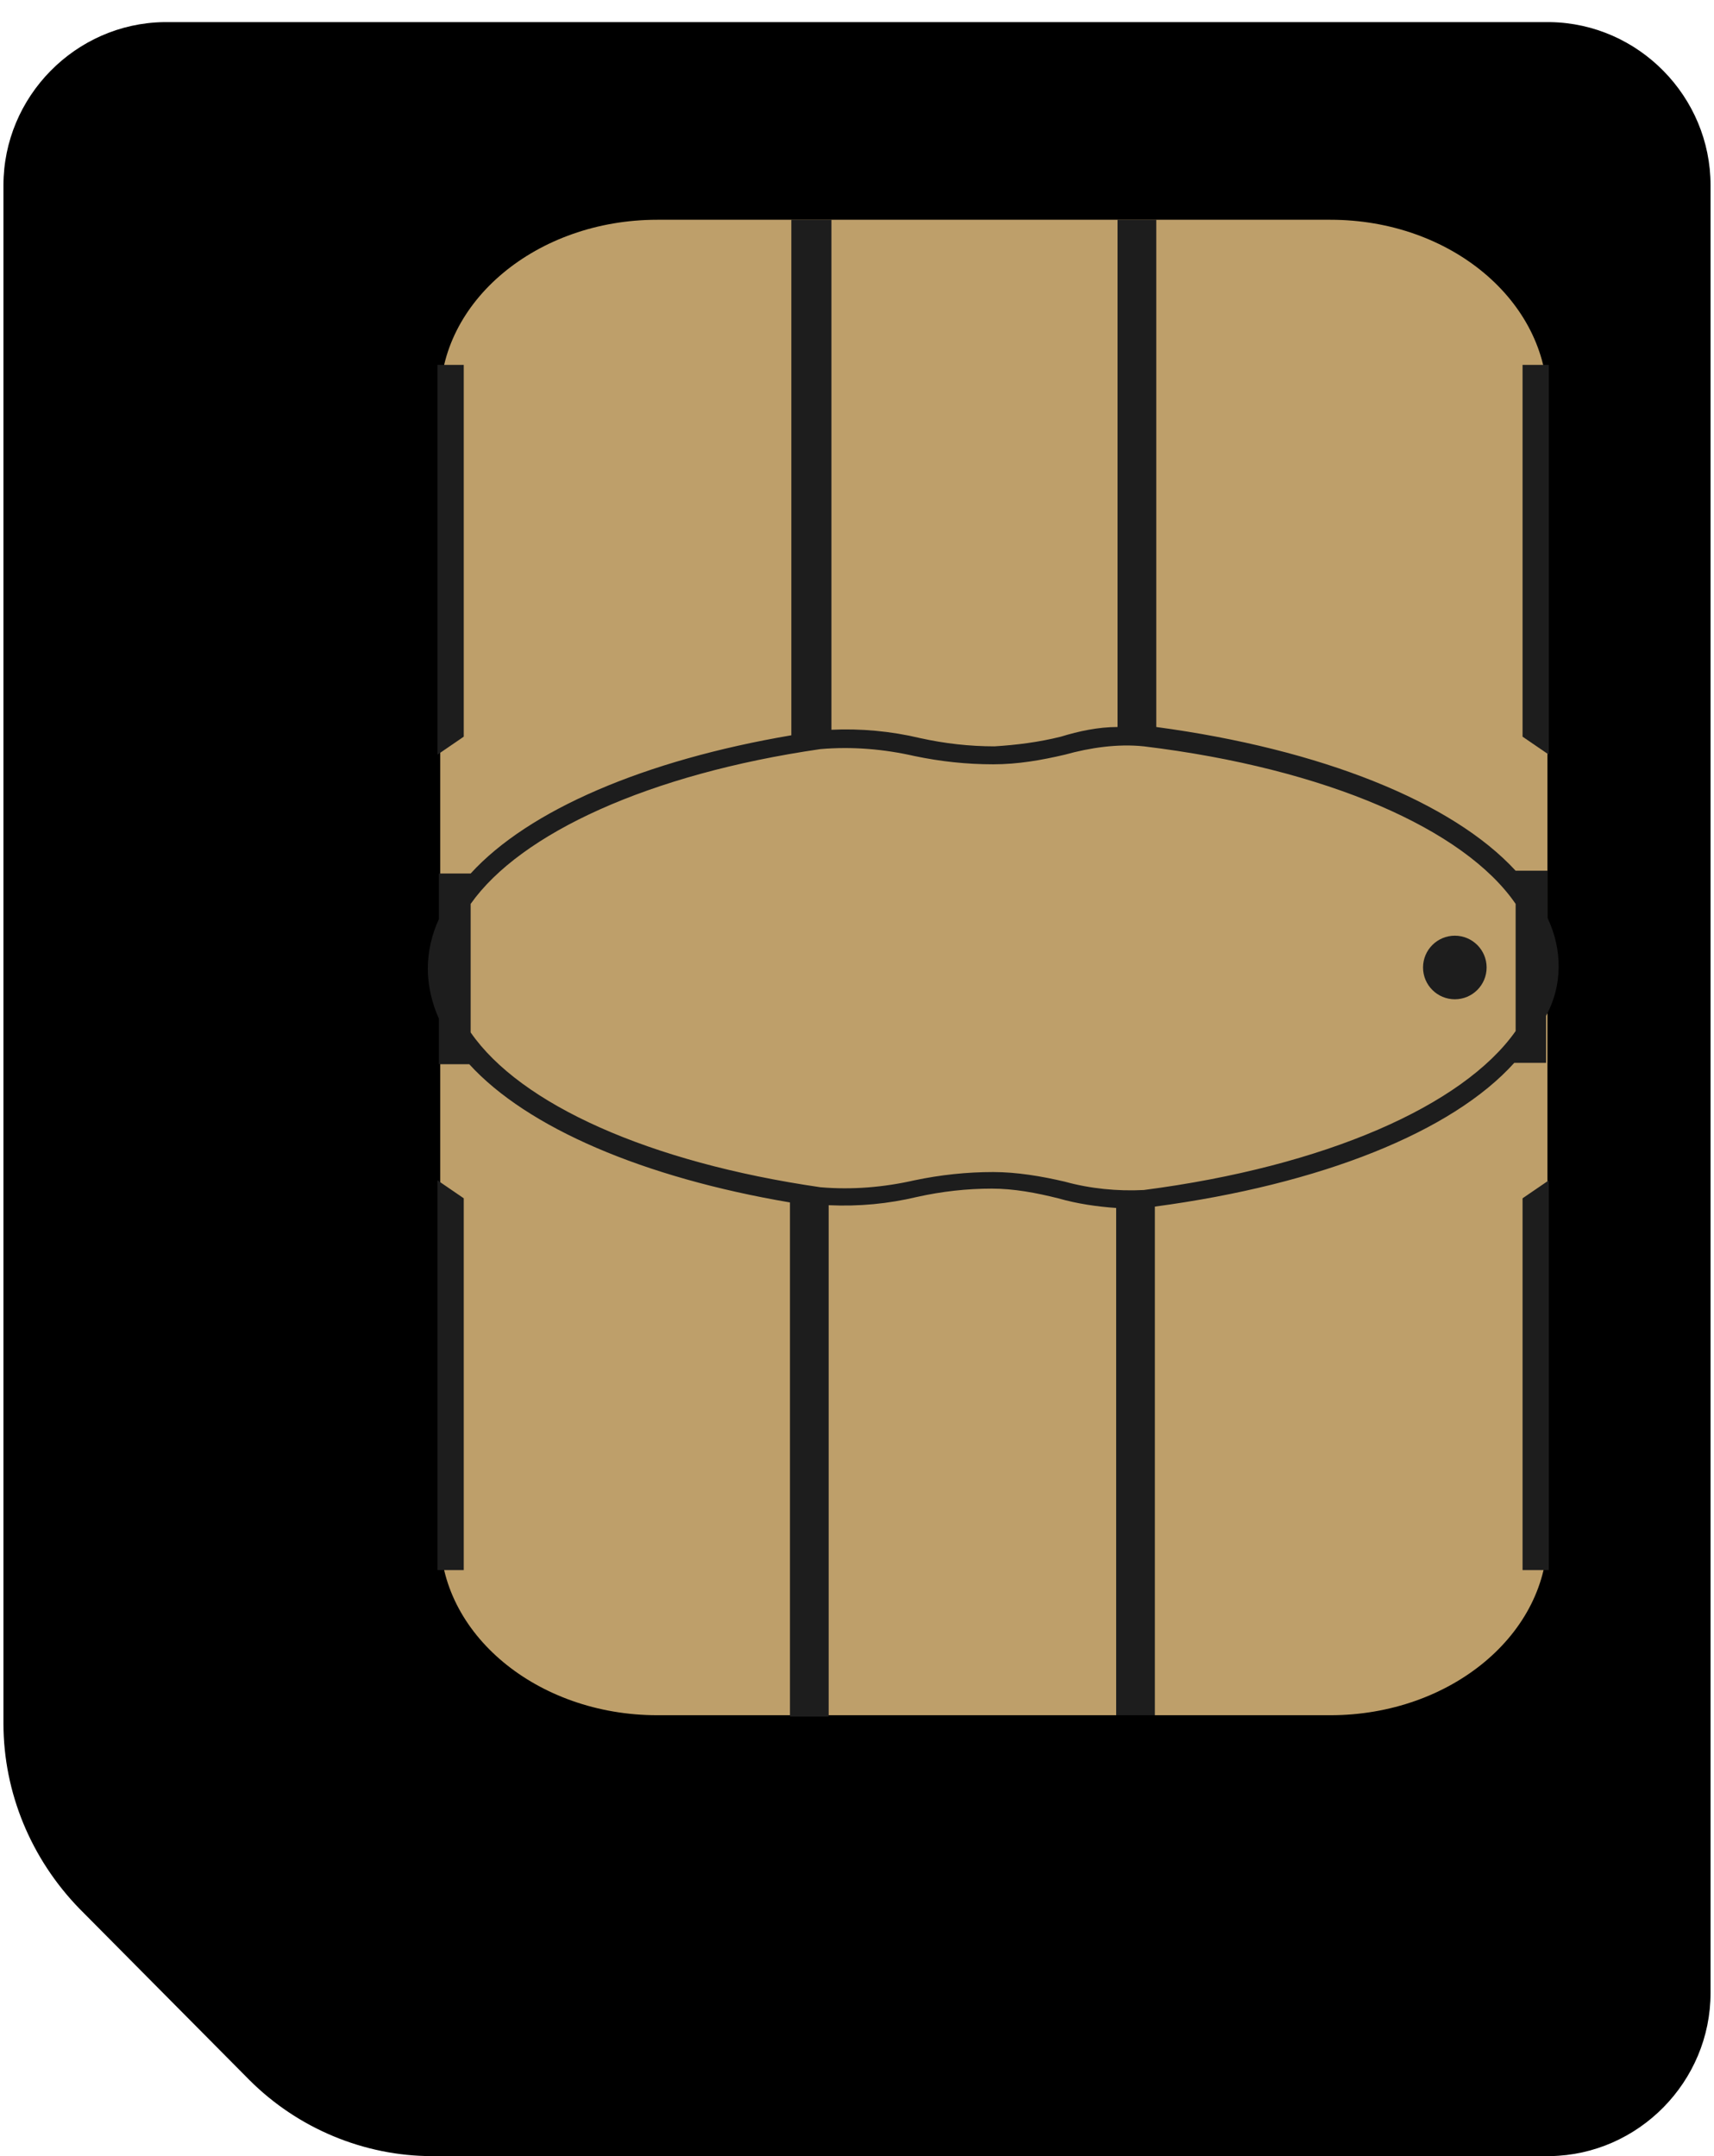
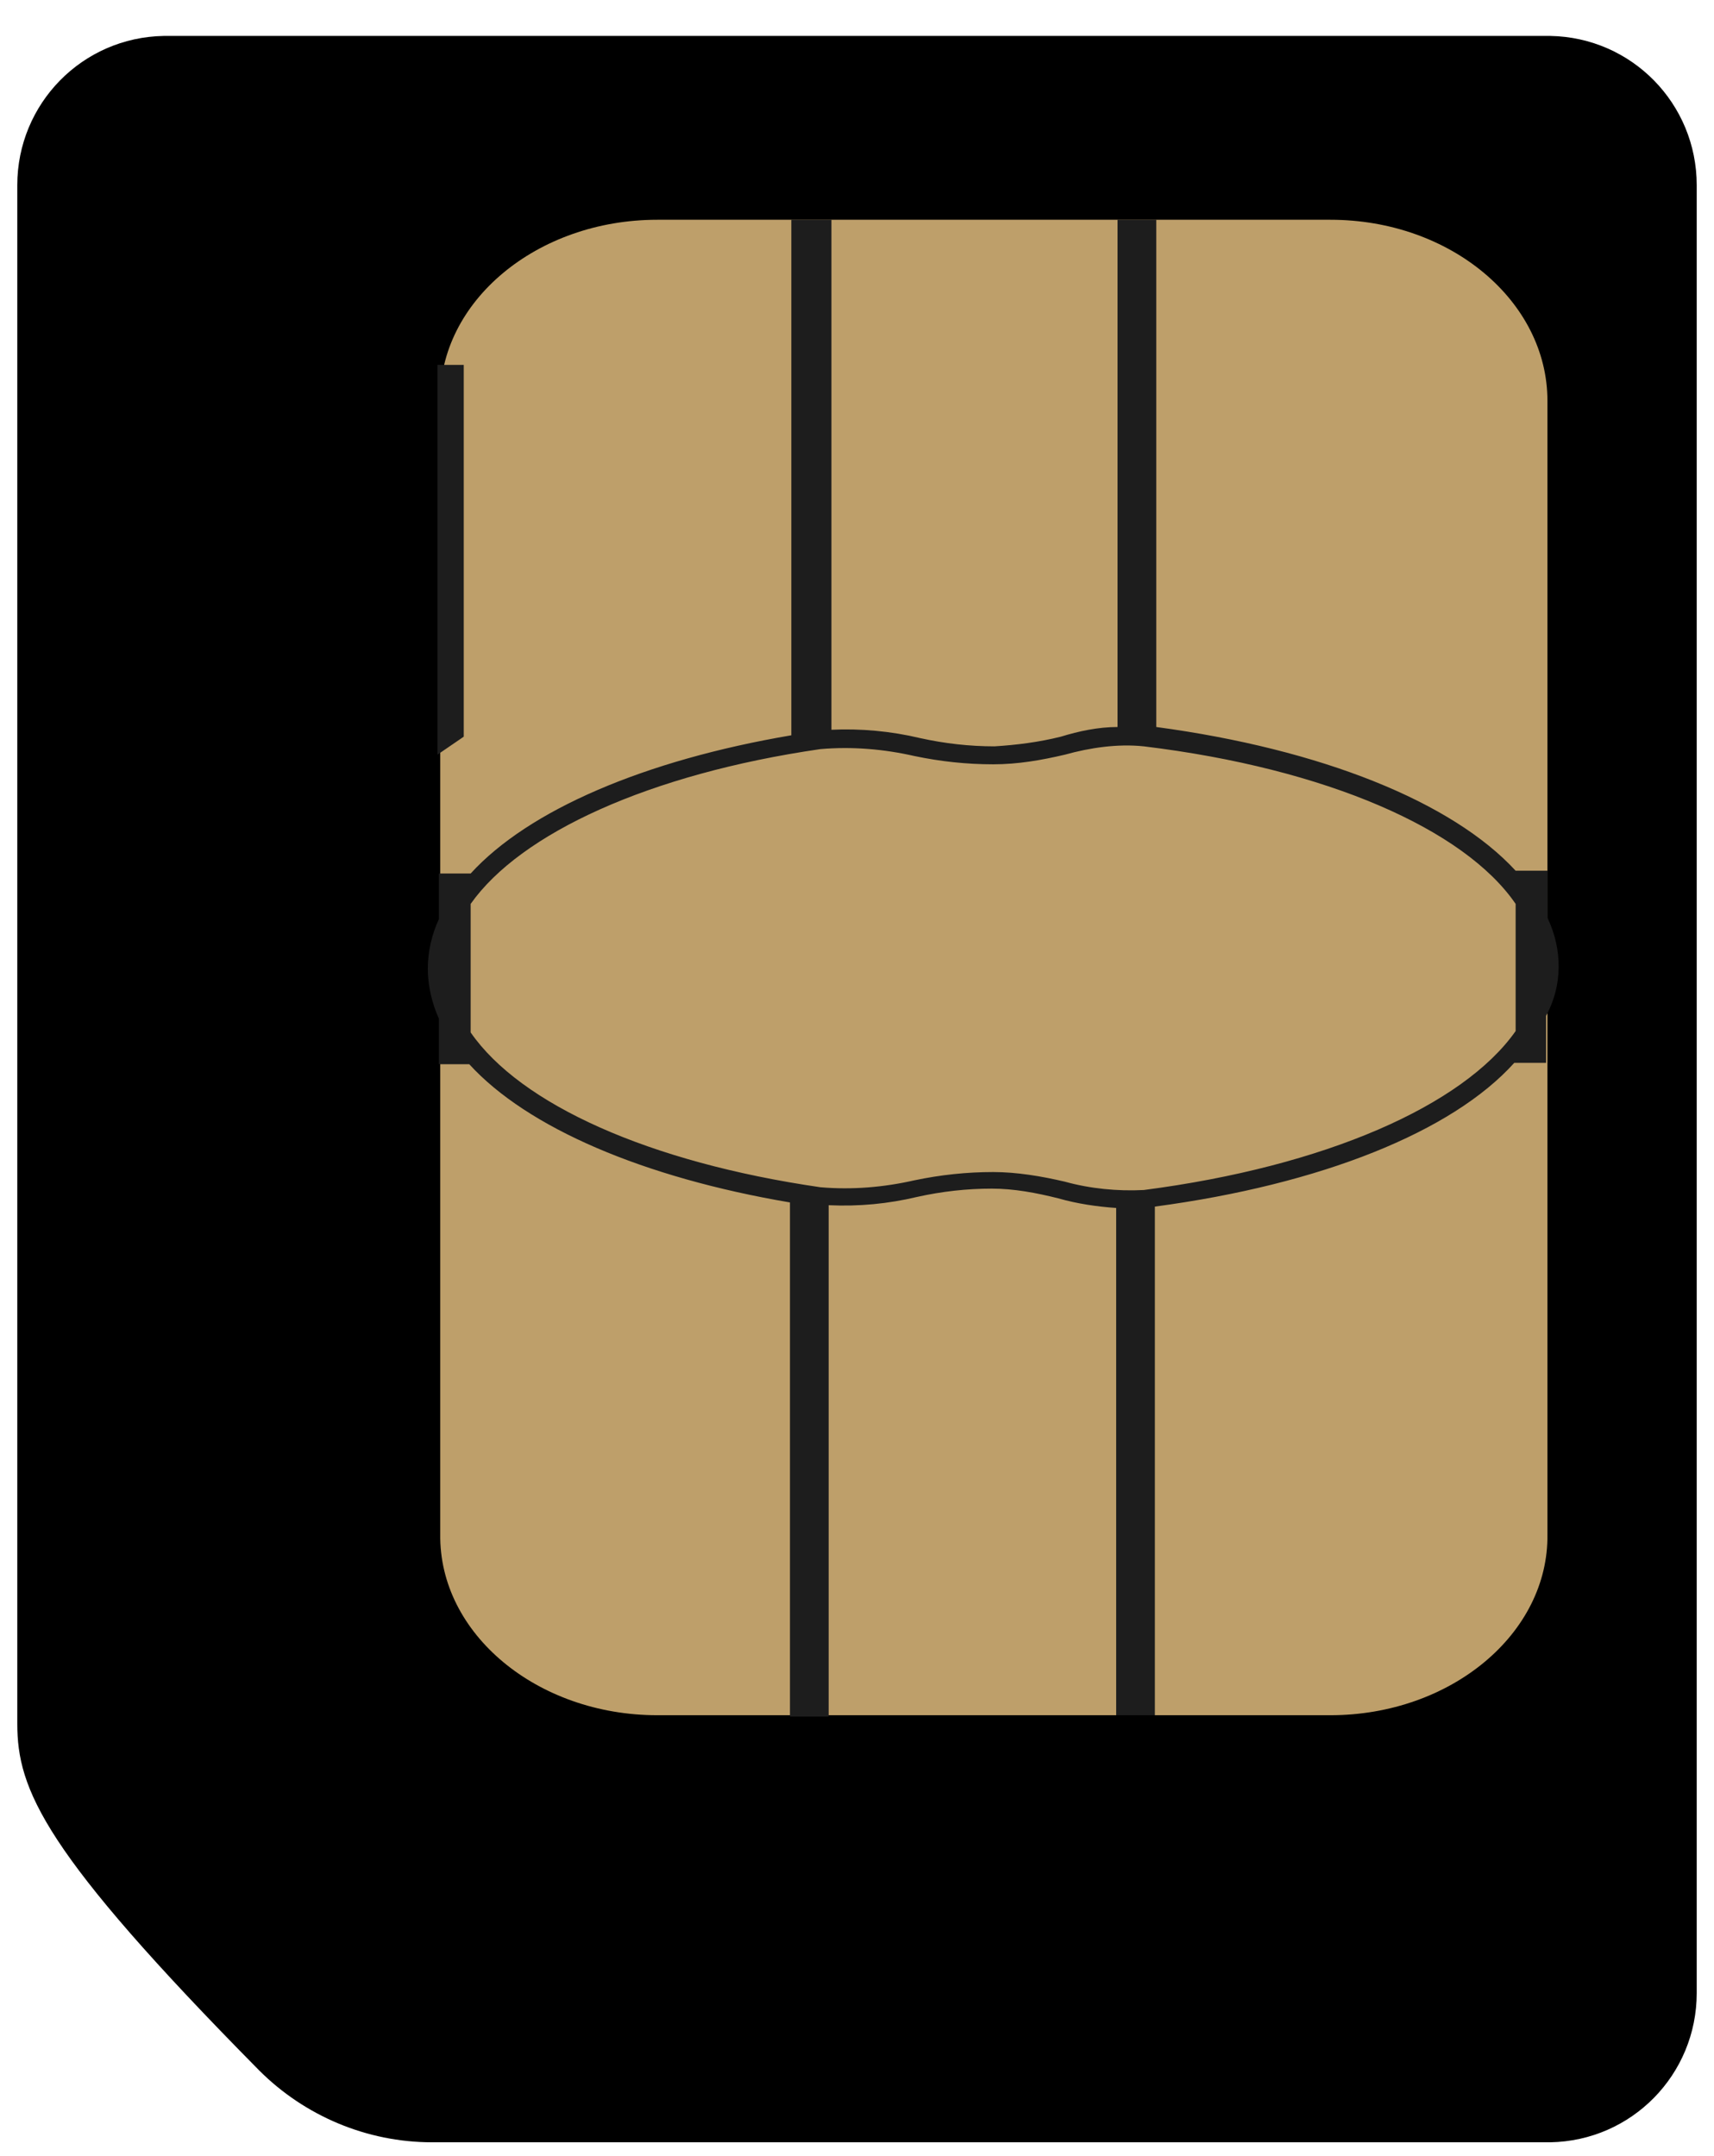
<svg xmlns="http://www.w3.org/2000/svg" width="62" height="78" viewBox="0 0 62 78" fill="none">
-   <path d="M61.375 6.7L61.375 72.1C61.375 75.05 59.025 77.45 56.075 77.5H15.625C13.275 77.5 11.025 76.55 9.375 74.9L3.225 68.7C1.575 67 0.625 64.75 0.625 62.35L0.625 6.7C0.625 3.75 2.975 1.35 5.925 1.3H56.075C59.025 1.35 61.375 3.75 61.375 6.7Z" fill="black" />
-   <path d="M15.625 78C13.175 78 10.775 77 9.025 75.25L2.875 69.05C1.125 67.25 0.125 64.85 0.125 62.35L0.125 6.7C0.125 3.5 2.725 0.85 5.925 0.8H56.075C59.275 0.85 61.875 3.5 61.875 6.7L61.875 72.1C61.875 75.3 59.275 77.95 56.075 78H15.625ZM56.025 1.8H5.875C3.175 1.85 1.075 4 1.075 6.7L1.075 62.35C1.075 64.6 1.925 66.7 3.525 68.35L9.675 74.55C11.225 76.1 13.375 77 15.575 77H56.025C58.725 76.95 60.825 74.8 60.825 72.1L60.825 6.7C60.875 4 58.725 1.85 56.025 1.8Z" fill="black" />
+   <path d="M61.375 6.7L61.375 72.1C61.375 75.05 59.025 77.45 56.075 77.5H15.625C13.275 77.5 11.025 76.55 9.375 74.9C1.575 67 0.625 64.75 0.625 62.35L0.625 6.7C0.625 3.75 2.975 1.35 5.925 1.3H56.075C59.025 1.35 61.375 3.75 61.375 6.7Z" fill="black" />
  <path d="M55.975 14.5L55.975 55.5C56.025 59.1 52.475 62.05 48.125 62.05L23.775 62.05C19.425 62.05 15.875 59.1 15.925 55.5L15.925 14.5C15.875 10.9 19.425 7.95 23.775 7.95L48.125 7.95C52.475 7.95 55.975 10.9 55.975 14.5Z" fill="#BE9F6A" />
-   <path d="M52.625 33.85C51.99 33.85 51.475 34.365 51.475 35C51.475 35.635 51.99 36.15 52.625 36.15C53.26 36.15 53.775 35.635 53.775 35C53.775 34.365 53.26 33.85 52.625 33.85Z" fill="#1D1D1D" />
-   <path d="M56.025 13.2V27.3L55.075 26.65V13.2H56.025Z" fill="#1D1D1D" />
  <path d="M15.825 13.2L15.825 27.3L16.775 26.65V13.2H15.825Z" fill="#1D1D1D" />
-   <path d="M56.025 42.7V56.8H55.075V43.35L56.025 42.7Z" fill="#1D1D1D" />
-   <path d="M15.825 42.7L15.825 56.8H16.775V43.35L15.825 42.7Z" fill="#1D1D1D" />
  <path d="M55.975 33.2L55.975 31.5H54.825C52.525 29 47.775 27.1 41.825 26.3L41.825 7.95H40.425L40.425 26.3C39.725 26.3 39.025 26.45 38.375 26.65C37.575 26.85 36.775 26.95 35.975 27C35.075 27 34.175 26.9 33.275 26.7C32.225 26.45 31.125 26.35 30.075 26.4L30.075 7.95H28.625L28.625 26.6C23.325 27.5 19.125 29.3 17.025 31.6H15.875L15.875 33.25C15.625 33.8 15.475 34.4 15.475 35.05C15.475 35.65 15.625 36.3 15.875 36.85V38.5H16.975C19.075 40.8 23.275 42.6 28.575 43.5L28.575 62.1H29.975L29.975 43.6C31.075 43.65 32.125 43.55 33.175 43.3C34.075 43.1 34.975 43 35.875 43C36.675 43 37.475 43.15 38.275 43.35C38.975 43.55 39.675 43.65 40.375 43.7V62.05H41.775V43.65C47.775 42.85 52.525 40.95 54.775 38.45H55.925V36.75C56.525 35.65 56.525 34.35 55.975 33.2ZM41.375 43.05C40.425 43.1 39.425 43 38.525 42.75C37.675 42.55 36.775 42.4 35.925 42.4C34.975 42.4 34.025 42.5 33.075 42.7C31.975 42.95 30.825 43.05 29.675 42.95C23.475 42.05 18.825 39.95 17.025 37.35L17.025 32.7C18.825 30.15 23.475 28 29.675 27.1C30.825 27 31.975 27.1 33.075 27.35C34.025 27.55 34.975 27.65 35.925 27.65C36.825 27.65 37.675 27.5 38.525 27.3C39.425 27.05 40.425 26.9 41.375 27C47.975 27.8 52.975 30 54.825 32.7V37.3C52.925 40 47.925 42.2 41.375 43.05Z" fill="#1D1D1D" />
</svg>